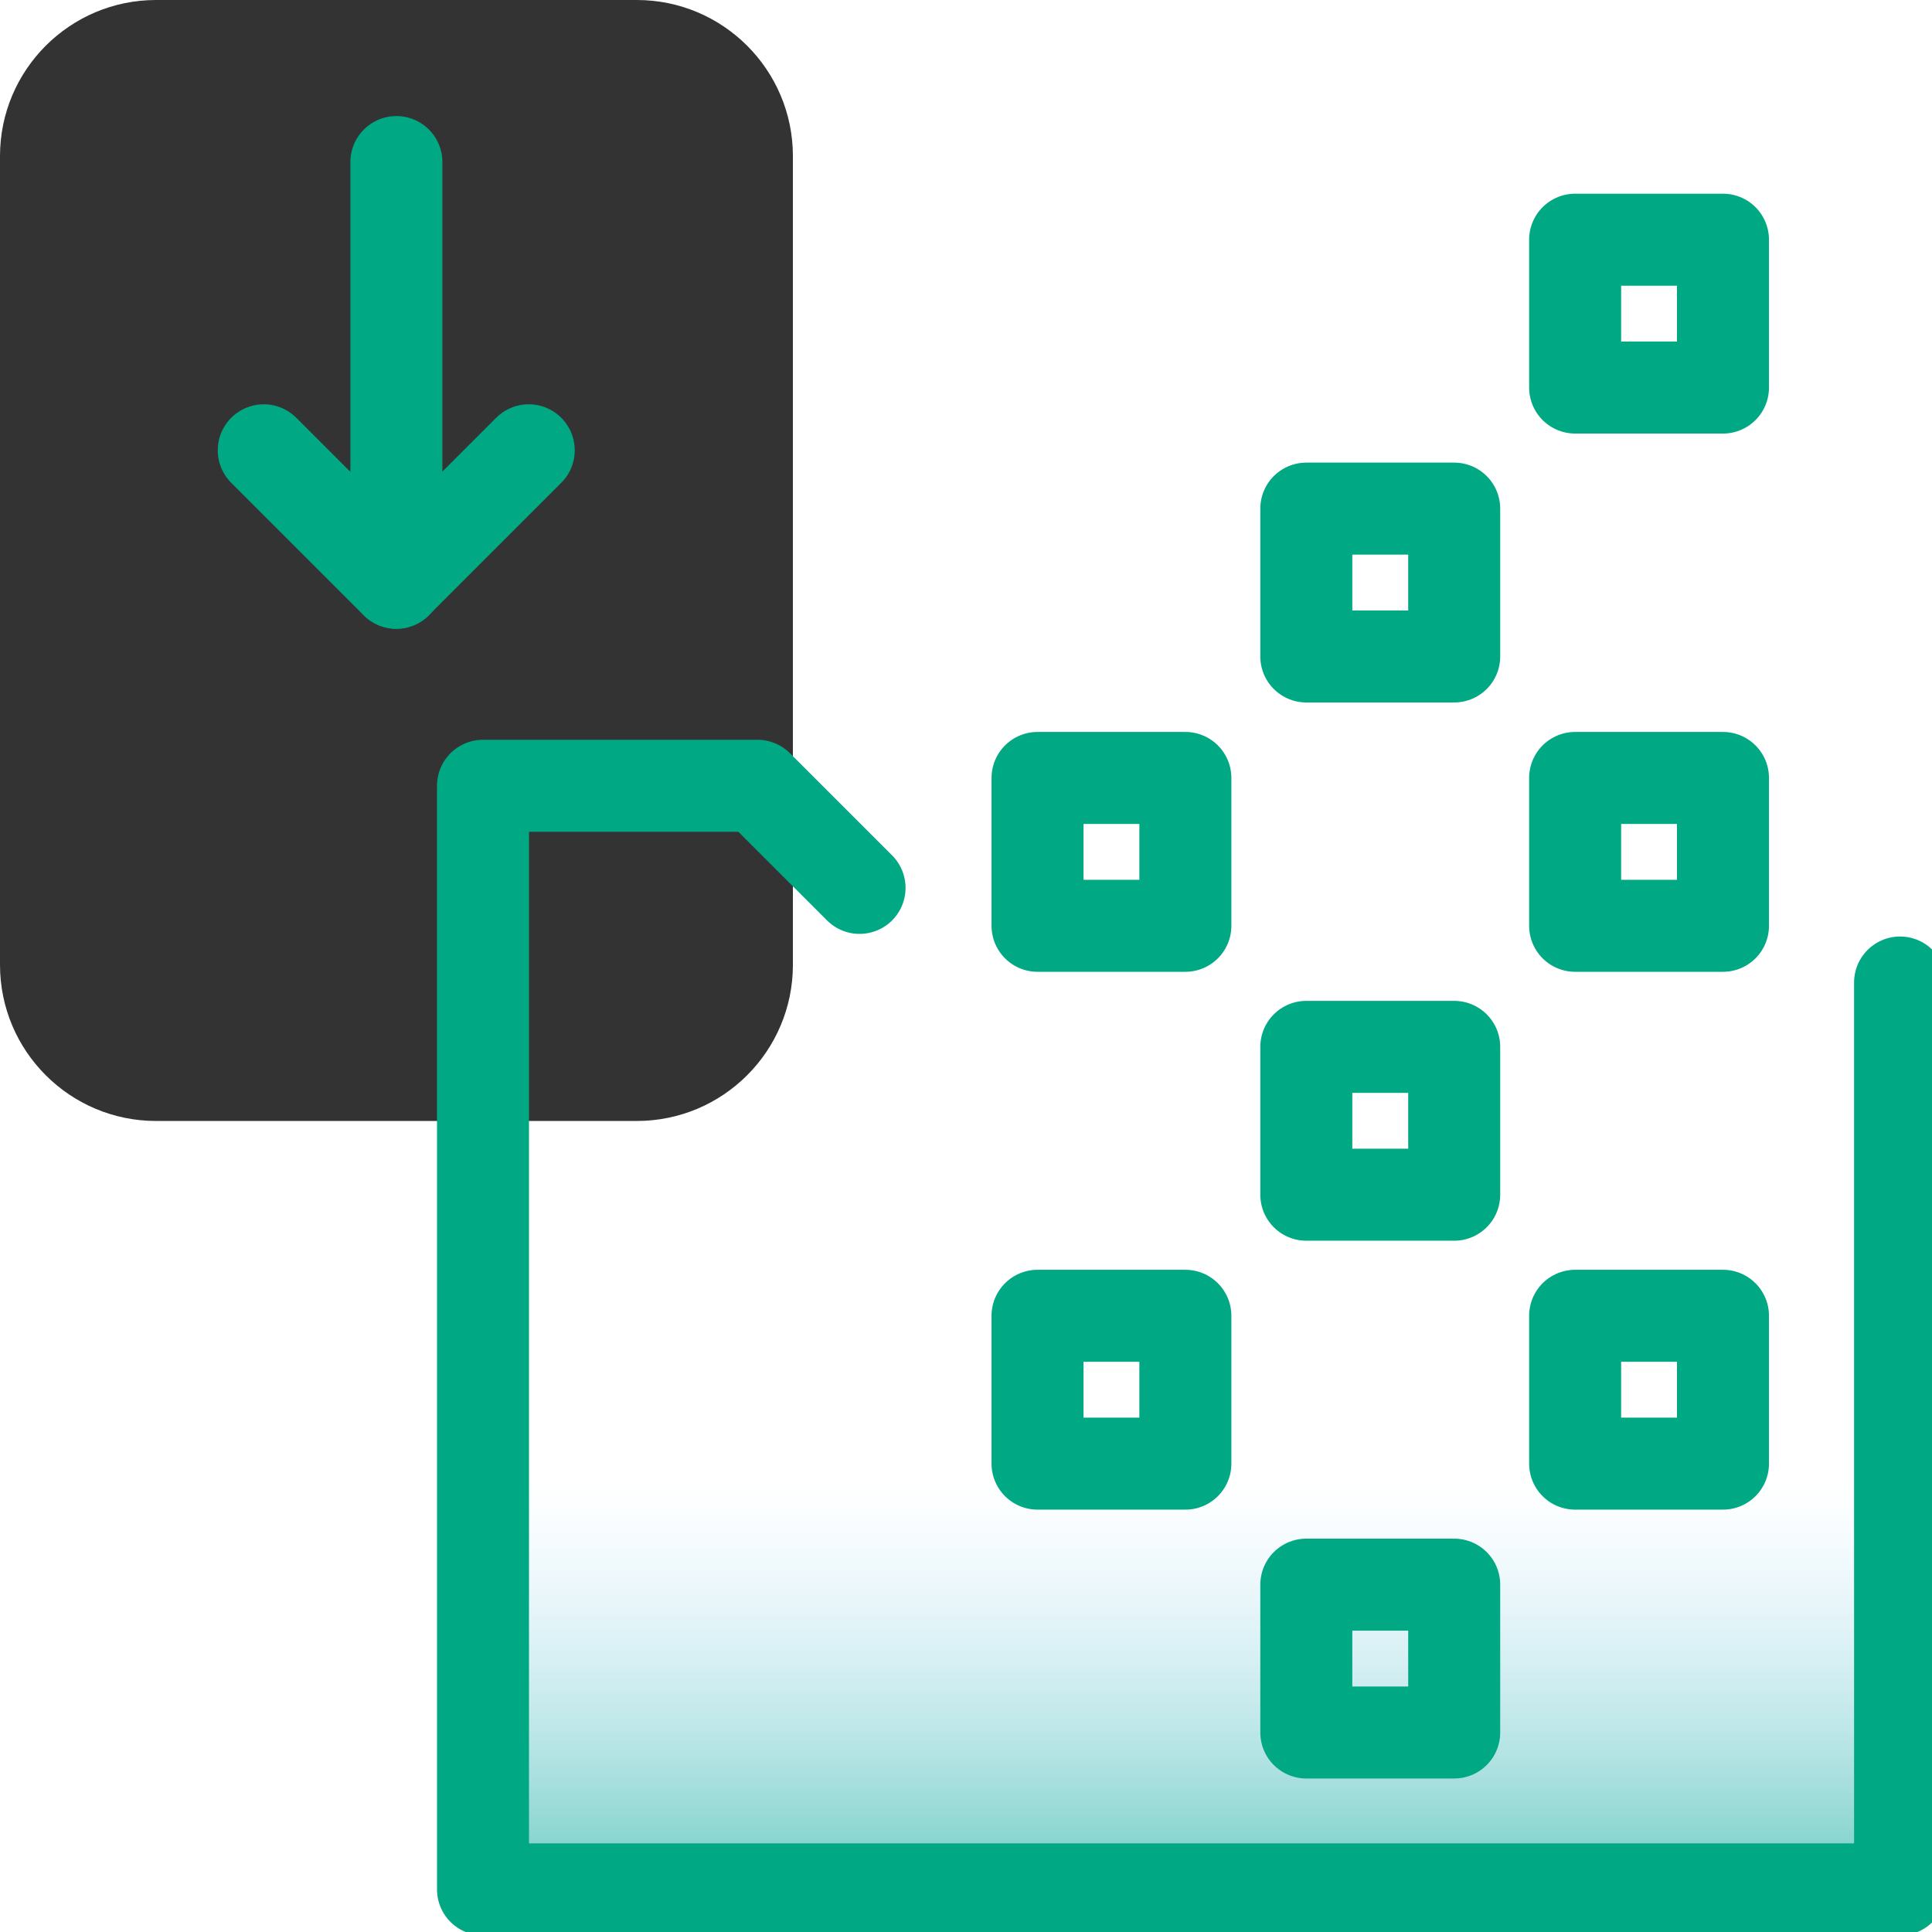
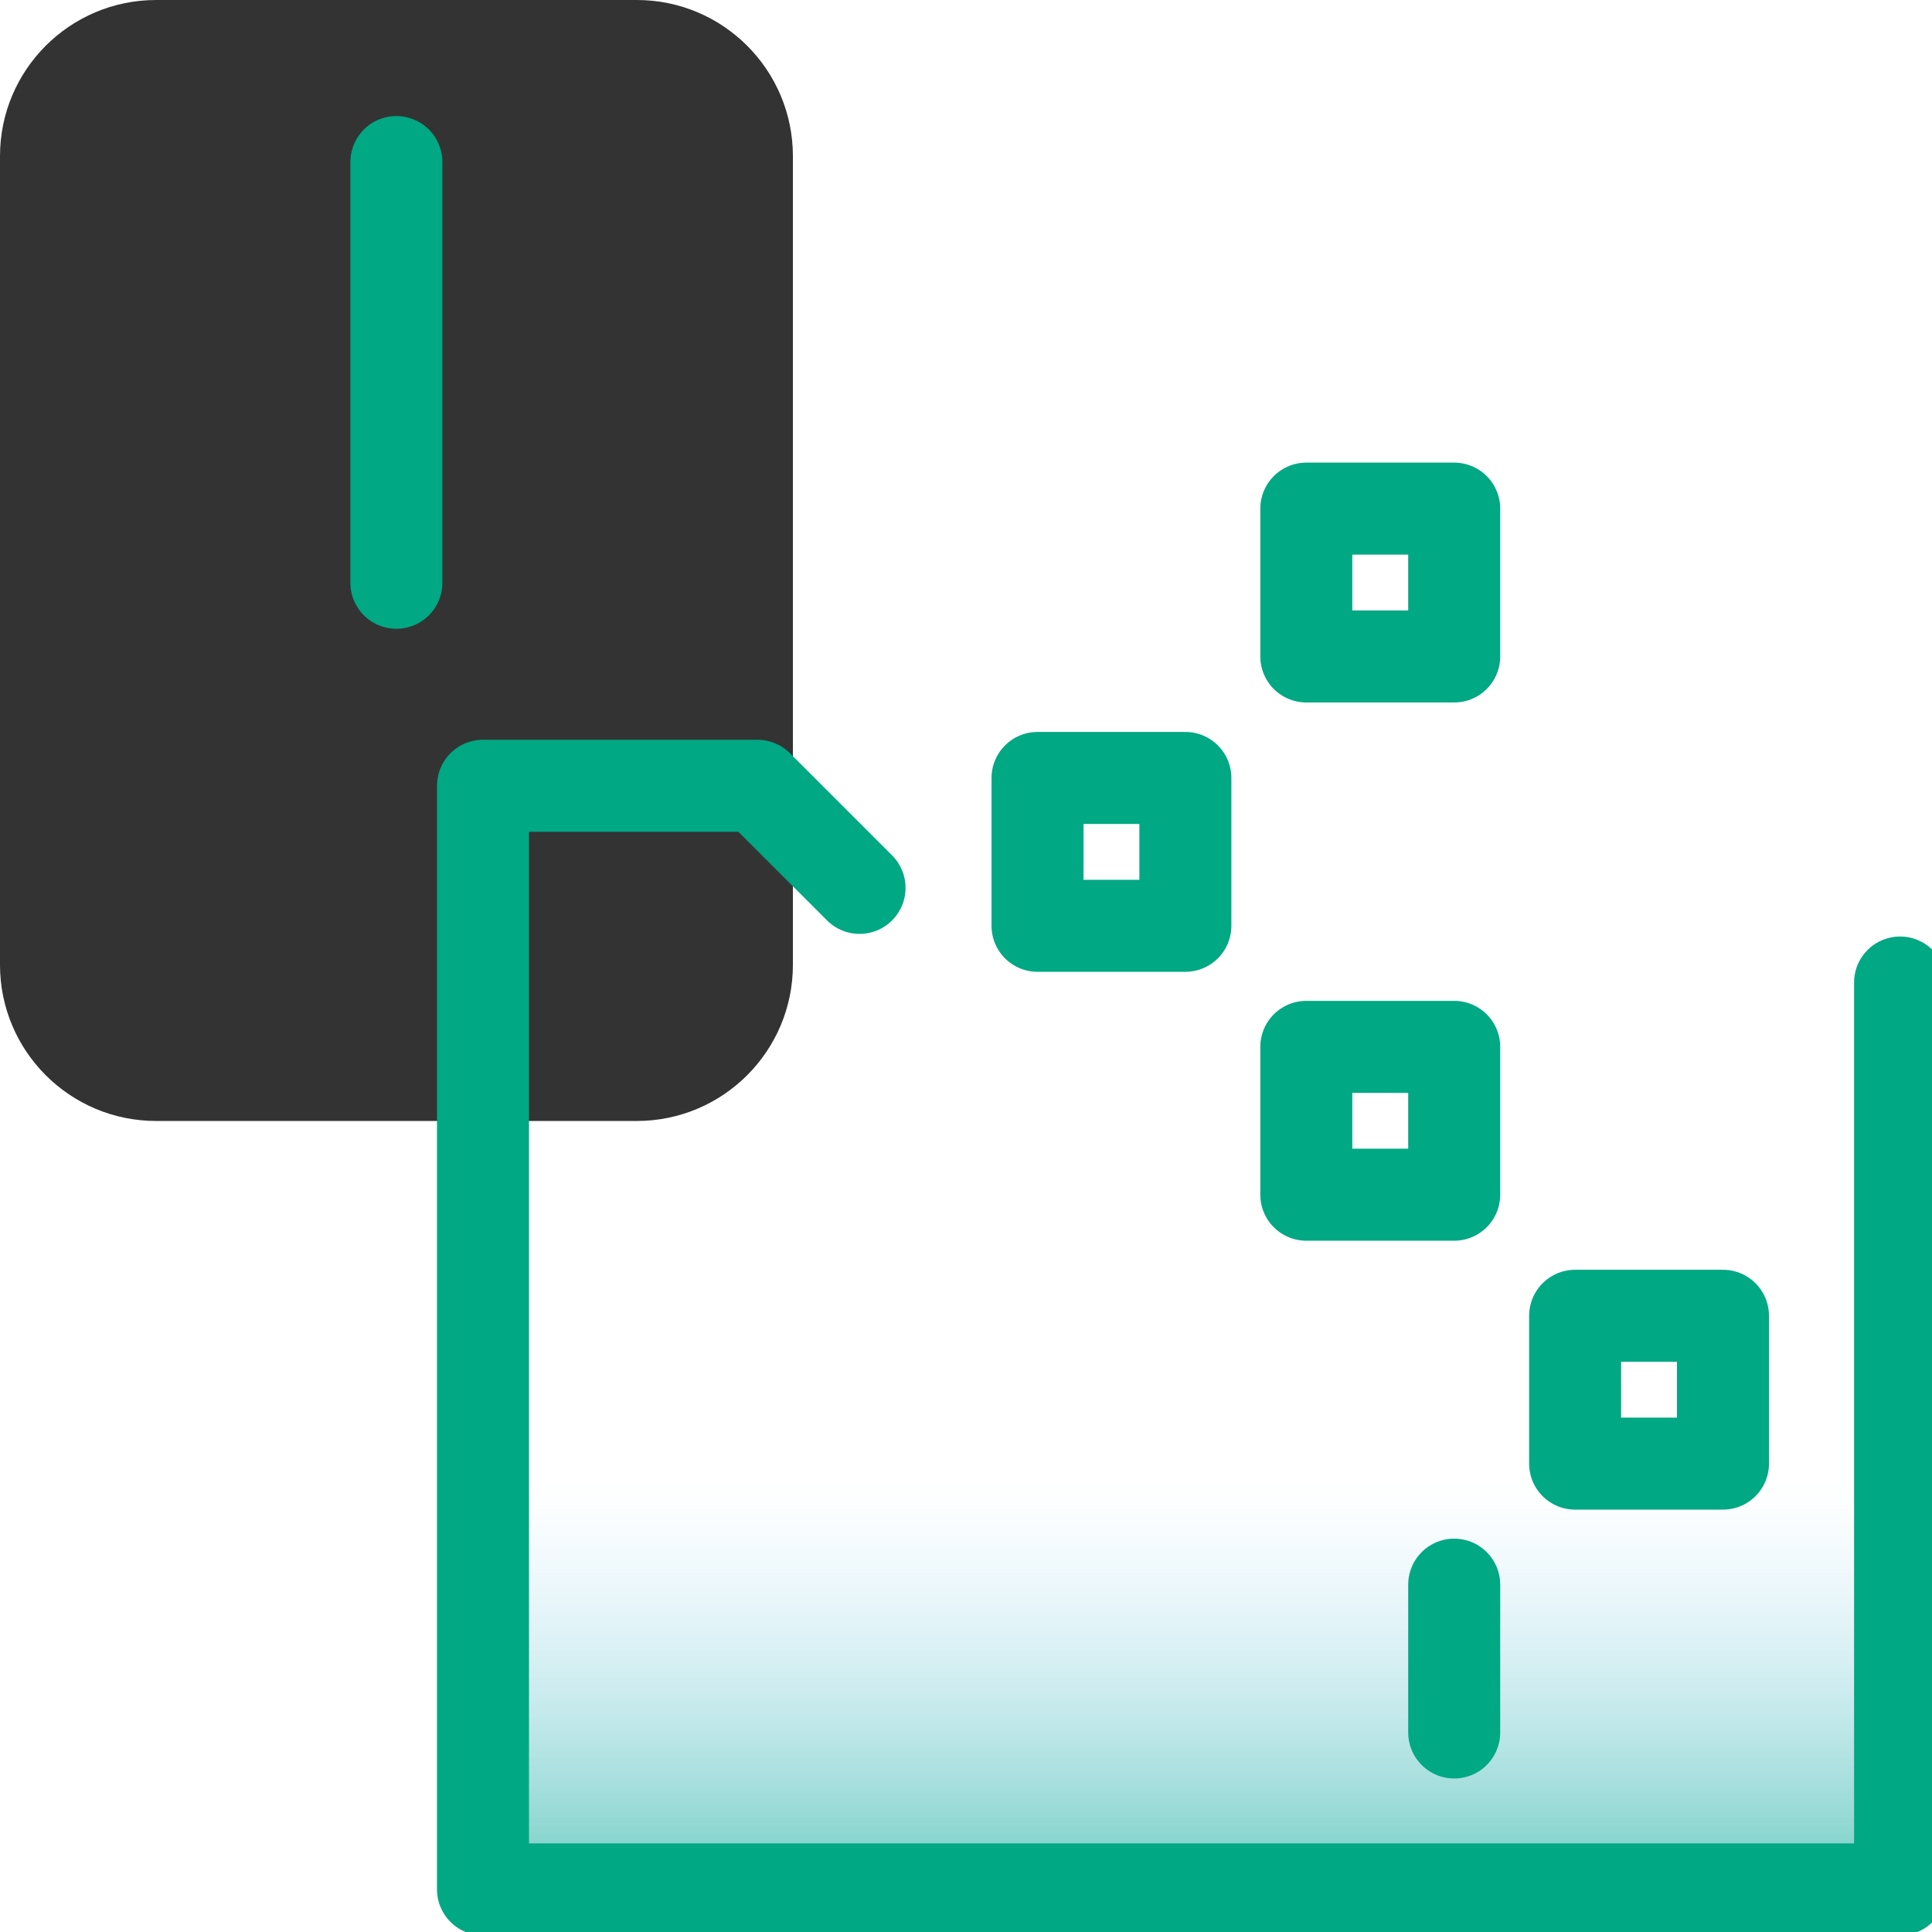
<svg xmlns="http://www.w3.org/2000/svg" width="42" height="42" viewBox="0 0 42 42" fill="none">
  <g id="data-collection_blue 1" clip-path="url(#clip0_3199_9655)">
    <path id="Vector" d="M41.306 20.889V40.594H10.5V20.889V16.611H12.651H16.466L18.686 18.831" fill="url(#paint0_linear_3199_9655)" />
    <path id="Vector_2" d="M13.843 0H3.394C1.52 0 0 1.52 0 3.394V20.974C0 22.849 1.52 24.369 3.394 24.369H13.843C15.717 24.369 17.237 22.849 17.237 20.974V3.394C17.237 1.52 15.717 0 13.843 0Z" fill="#333333" />
    <path id="Vector_3" d="M8.617 12.669V3.523" stroke="#00A884" stroke-width="2" stroke-linecap="round" stroke-linejoin="round" />
-     <path id="Vector_4" d="M11.494 9.789L8.614 12.669L5.734 9.789" stroke="#00A884" stroke-width="2" stroke-linecap="round" stroke-linejoin="round" />
    <path id="Vector_5" d="M41.306 21.359V41.074H10.5V21.359V17.082H12.651H16.466L18.686 19.302" stroke="#00A884" stroke-width="2" stroke-linecap="round" stroke-linejoin="round" />
    <path id="Vector_6" d="M31.613 11.057H28.398V14.271H31.613V11.057Z" stroke="#00A884" stroke-width="2" stroke-linecap="round" stroke-linejoin="round" />
    <path id="Vector_7" d="M31.613 22.758H28.398V25.972H31.613V22.758Z" stroke="#00A884" stroke-width="2" stroke-linecap="round" stroke-linejoin="round" />
-     <path id="Vector_8" d="M25.769 28.604H22.555V31.818H25.769V28.604Z" stroke="#00A884" stroke-width="2" stroke-linecap="round" stroke-linejoin="round" />
    <path id="Vector_9" d="M37.456 28.604H34.242V31.818H37.456V28.604Z" stroke="#00A884" stroke-width="2" stroke-linecap="round" stroke-linejoin="round" />
-     <path id="Vector_10" d="M31.613 34.449H28.398V37.663H31.613V34.449Z" stroke="#00A884" stroke-width="2" stroke-linecap="round" stroke-linejoin="round" />
+     <path id="Vector_10" d="M31.613 34.449V37.663H31.613V34.449Z" stroke="#00A884" stroke-width="2" stroke-linecap="round" stroke-linejoin="round" />
    <path id="Vector_11" d="M25.769 16.912H22.555V20.126H25.769V16.912Z" stroke="#00A884" stroke-width="2" stroke-linecap="round" stroke-linejoin="round" />
-     <path id="Vector_12" d="M37.456 16.912H34.242V20.126H37.456V16.912Z" stroke="#00A884" stroke-width="2" stroke-linecap="round" stroke-linejoin="round" />
-     <path id="Vector_13" d="M37.456 5.211H34.242V8.425H37.456V5.211Z" stroke="#00A884" stroke-width="2" stroke-linecap="round" stroke-linejoin="round" />
  </g>
  <defs>
    <linearGradient id="paint0_linear_3199_9655" x1="25.903" y1="44.906" x2="25.903" y2="27.754" gradientUnits="userSpaceOnUse">
      <stop offset="0.01" stop-color="#00A884" />
      <stop offset="0.74" stop-color="#B3DEFF" stop-opacity="0" />
    </linearGradient>
    <clipPath id="clip0_3199_9655">
      <rect width="42" height="42" fill="white" />
    </clipPath>
  </defs>
</svg>